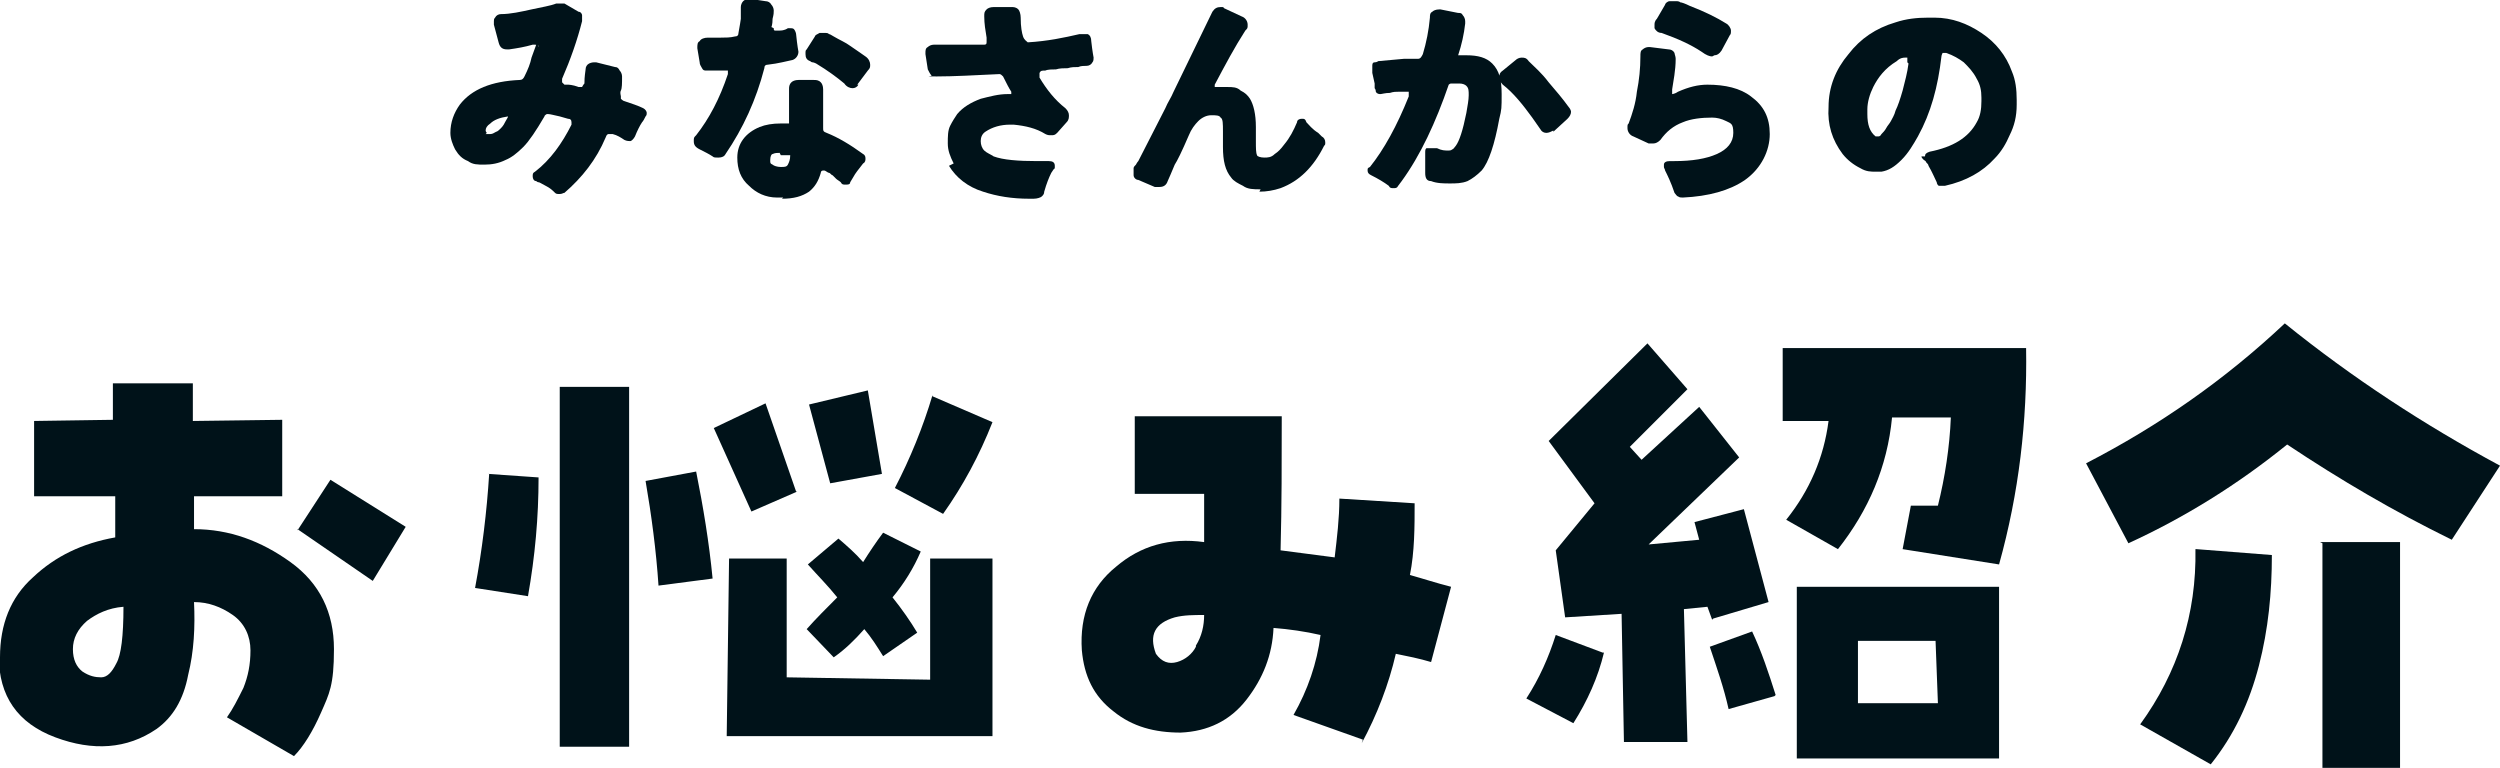
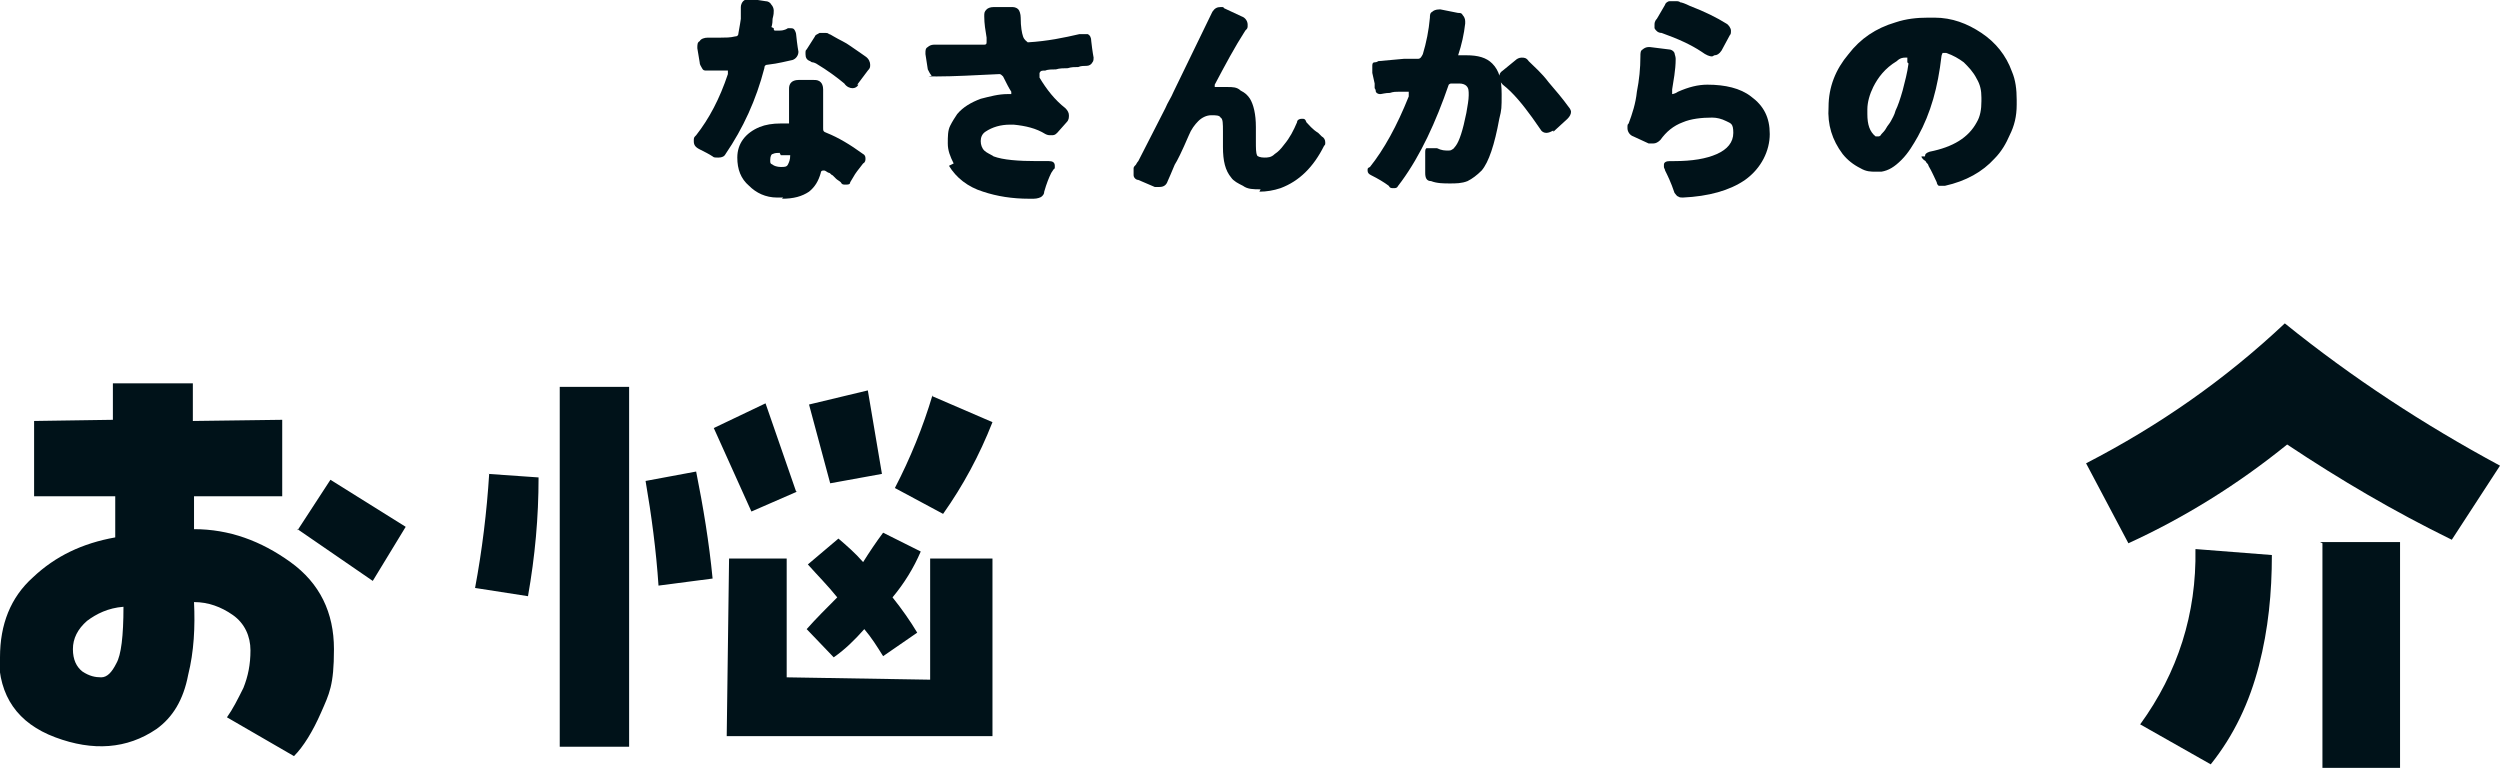
<svg xmlns="http://www.w3.org/2000/svg" id="_レイヤー_2" viewBox="0 0 212.6 65.3">
  <g id="_デザイン">
    <path d="M0,55.9c0-2.8.9-5.1,2.8-6.8,1.9-1.8,4.2-2.9,7-3.4v-3.5s-6.9,0-6.9,0v-6.4c-.1,0,6.7-.1,6.7-.1v-3.1c0,0,6.8,0,6.8,0v3.2c0,0,7.6-.1,7.6-.1v6.5h-7.5v2.8c3,0,5.7,1,8.2,2.8s3.7,4.3,3.7,7.4-.4,3.8-1.1,5.4c-.7,1.6-1.5,2.9-2.3,3.7l-5.7-3.3c.5-.7.9-1.5,1.4-2.5.4-1,.6-2,.6-3.2s-.5-2.3-1.5-3c-1-.7-2.1-1.1-3.3-1.1.1,2.1,0,4.2-.5,6.2-.4,2.1-1.3,3.6-2.7,4.6-2.5,1.7-5.4,1.9-8.6.7s-4.8-3.5-4.8-6.9ZM10.5,51.6c-1.3.1-2.3.6-3.1,1.2-.8.7-1.2,1.5-1.2,2.4s.3,1.5.8,1.9c.6.4,1.1.5,1.6.5.5,0,.9-.4,1.3-1.2.4-.7.6-2.3.6-4.8ZM25.3,45.1l2.8-4.3,6.4,4-2.8,4.6-6.4-4.4Z" fill="#001219" />
    <path d="M41.5,40.3l4.3.3c0,3.4-.3,6.7-.9,10.1l-4.5-.7c.6-3.2,1-6.5,1.2-9.7ZM47.6,63.5v-30.6h5.9v30.6h-5.9ZM54.9,40.9l4.3-.8c.6,3,1.1,6,1.4,9.1l-4.6.6c-.2-3-.6-6-1.1-8.9ZM67.8,41.8l-3.9,1.7-3.2-7.1,4.4-2.1,2.6,7.5ZM84.4,47.5v15.1h-22.6c0-.1.2-15.1.2-15.1h4.9v10.1c.1,0,12.2.2,12.2.2v-10.3h5.3ZM68.6,53.5c.8-.9,1.7-1.8,2.6-2.7-.8-1-1.7-1.9-2.5-2.8l2.6-2.2c.7.6,1.4,1.2,2.1,2,.5-.8,1.1-1.7,1.7-2.5l3.2,1.6c-.6,1.4-1.4,2.7-2.4,3.9.8,1,1.5,2,2.1,3l-2.9,2c-.5-.8-1-1.6-1.6-2.3-.8.9-1.6,1.7-2.6,2.4l-2.3-2.4ZM73.8,33.2l1.2,7.1-4.4.8-1.8-6.7,5-1.2ZM79.3,33.7l5.1,2.2c-1.1,2.8-2.5,5.4-4.2,7.8l-4.1-2.2c1.3-2.5,2.4-5.2,3.2-7.9Z" fill="#001219" />
-     <path d="M115.9,62.9l-5.9-2.1c1.2-2.1,2-4.4,2.3-6.8-1.3-.3-2.7-.5-4-.6-.1,2.3-.9,4.3-2.3,6.1-1.4,1.8-3.3,2.7-5.6,2.8-2.2,0-4.1-.5-5.7-1.8-1.7-1.3-2.5-3-2.7-5.2-.2-3,.8-5.4,2.9-7.1,2.1-1.8,4.6-2.5,7.5-2.1v-4.1s-5.9,0-5.9,0v-6.6h12.5c0,3.8,0,7.6-.1,11.4,1.5.2,3.1.4,4.6.6.2-1.7.4-3.3.4-5l6.4.4c0,2,0,4.1-.4,6.1,1.1.3,2.3.7,3.5,1l-1.7,6.4c-1-.3-2-.5-3-.7-.6,2.6-1.6,5.2-2.9,7.6ZM101.7,54.9c.5-.8.7-1.7.7-2.6-.9,0-1.7,0-2.5.2-1.7.5-2.2,1.5-1.6,3.1.5.7,1.1.9,1.8.7.7-.2,1.3-.7,1.6-1.3Z" fill="#001219" />
-     <path d="M136.4,55.5c-.5,2.1-1.4,4.1-2.6,6l-4-2.1c1.1-1.7,1.9-3.5,2.5-5.4l4,1.5ZM145.6,52.7l-.4-1.1-2,.2.3,11.3h-5.4c0,.1-.2-10.9-.2-10.9l-4.8.3-.8-5.7,3.3-4-3.9-5.3,8.4-8.3,3.4,3.9-4.9,4.9,1,1.1,4.9-4.5,3.4,4.3-7.7,7.4,4.3-.4-.4-1.5,4.2-1.1,2.1,7.9-4.7,1.4ZM150.9,59.2l-3.9,1.1c-.4-1.8-1-3.5-1.6-5.3l3.6-1.3c.8,1.7,1.4,3.5,2,5.4ZM151.6,35.7v-6.1c0,0,20.7,0,20.7,0,.1,6.2-.6,12.3-2.3,18.4l-8.2-1.3.7-3.7h2.3c.6-2.4,1-5,1.1-7.5h-5c-.4,4.2-2,7.9-4.6,11.2l-4.4-2.5c2-2.5,3.2-5.3,3.6-8.4h-3.9ZM170,49.9v14.6h-17.2c0,0,0-14.6,0-14.6h17.1ZM158,59.8h6.8s-.2-5.3-.2-5.3h-6.6c0,0,0,5.3,0,5.3Z" fill="#001219" />
    <path d="M177.4,39.4c6.2-3.2,11.8-7.1,16.9-11.9,5.7,4.6,11.8,8.6,18.3,12.1l-4.1,6.3c-4.9-2.4-9.5-5.1-14-8.1-4.2,3.4-8.7,6.2-13.5,8.4l-3.6-6.8ZM186.8,46.7l6.4.5c0,3.2-.3,6.3-1.1,9.4-.8,3.1-2.1,5.9-4.1,8.4l-6-3.4c3.2-4.4,4.8-9.4,4.7-14.9ZM197.3,46.1h6.8v19.3s-6.6,0-6.6,0v-19.2Z" fill="#001219" />
-     <path d="M45.8,4c0-.1,0-.2-.3-.2s-.1,0-.2,0c-.7.2-1.3.3-2,.4h-.2c-.4,0-.6-.2-.7-.6l-.4-1.5c0,0,0-.2,0-.3s0-.2.1-.3c.1-.2.3-.3.5-.3.8,0,1.7-.2,2.6-.4.9-.2,1.6-.3,2.1-.5,0,0,.2,0,.3,0s.2,0,.4,0l1.2.7c.2,0,.3.2.3.3,0,0,0,.2,0,.3s0,.2,0,.2c-.4,1.6-1,3.3-1.7,4.9,0,0,0,.1,0,.2s0,0,0,.1c0,0,.1.1.2.2.1,0,.2,0,.3,0,0,0,.4,0,.9.2,0,0,0,0,.1,0s.1,0,.2,0c0,0,.1-.2.2-.3,0-.2,0-.5.1-1.2,0-.2.1-.4.3-.5,0,0,.2-.1.4-.1s.1,0,.2,0l1.6.4c.2,0,.3.1.4.3.1.1.2.3.2.5h0c0,.6,0,1-.1,1.2s0,.4,0,.5,0,.2,0,.2c0,0,.2.2.3.2.6.2,1.2.4,1.6.6.2.1.3.3.3.4s0,.2-.1.3c-.1.2-.2.4-.3.5-.2.3-.4.7-.6,1.2-.1.2-.3.4-.4.4s-.3,0-.5-.1c-.3-.2-.6-.4-1-.5,0,0-.2,0-.3,0s-.2,0-.3.3c-.8,1.9-2,3.4-3.5,4.7-.1,0-.2.1-.4.1s-.3,0-.4-.1c-.2-.2-.4-.4-.8-.6s-.5-.3-.6-.3c0,0-.1,0-.2-.1-.2,0-.3-.2-.3-.4s0-.3.2-.4c1.3-1,2.3-2.4,3.1-4,0,0,0-.1,0-.2,0-.2-.1-.3-.3-.3l-.7-.2c-.5-.1-.8-.2-1-.2s0,0-.1,0c0,0-.2.1-.2.2-.7,1.2-1.3,2.1-1.8,2.6-.5.5-1,.9-1.5,1.1-.6.3-1.2.4-1.8.4s-1,0-1.4-.3c-.5-.2-.8-.5-1.1-1-.2-.4-.4-.9-.4-1.4,0-.9.3-1.7.8-2.4,1-1.3,2.7-2,5.1-2.1.2,0,.3-.1.4-.3.3-.6.5-1.1.6-1.6l.4-1.1c0,0,0-.2,0-.3ZM41.3,11.4c0,0,.2,0,.2,0s.1,0,.2,0c.2,0,.3-.1.5-.2.1,0,.3-.2.4-.3.2-.2.3-.4.4-.6.1-.2.2-.3.2-.4h0c-.7.1-1.2.3-1.5.6-.3.2-.4.4-.4.6s0,0,0,0c0,0,0,.1.1.2Z" fill="#001219" />
    <path d="M65.8,2.4c0,.1,0,.2.1.2s0,0,.1,0,.2,0,.3,0c.1,0,.4,0,.7-.2,0,0,.1,0,.2,0,.2,0,.3,0,.4.2,0,0,.1.2.1.3.1,1,.2,1.5.2,1.5,0,.3-.2.6-.5.7-.5.1-1.2.3-2.1.4-.2,0-.3.1-.3.3-.7,2.7-1.8,5.1-3.3,7.3-.1.2-.3.3-.6.3s-.4,0-.5-.1c-.3-.2-.7-.4-1.1-.6-.4-.2-.5-.4-.5-.7s0-.3.2-.5c1.1-1.4,2-3.1,2.7-5.2,0,0,0-.2,0-.2s0,0,0-.1c0,0,0,0-.2,0s0,0-.2,0c-.1,0-.2,0-.3,0s-.3,0-.6,0c-.3,0-.4,0-.5,0-.2,0-.3,0-.4-.2s-.2-.3-.2-.5l-.2-1.2h0c0-.3,0-.5.2-.6.1-.2.4-.3.7-.3.3,0,.7,0,1.1,0,.4,0,.8,0,1.2-.1.2,0,.3-.1.3-.3.1-.6.2-1.1.2-1.2s0-.3,0-.5c0-.1,0-.3,0-.5,0-.2.1-.4.2-.5.1-.1.3-.2.5-.2h.1l1.3.2c.2,0,.4.1.5.3.1.1.2.3.2.5s0,.3-.1.7c0,.5-.1.7-.1.7ZM66.6,16.8c-.2,0-.3,0-.5,0h0c-1,0-1.8-.4-2.4-1-.7-.6-1-1.4-1-2.4h0c0-1.2.7-2.1,1.9-2.6.5-.2,1.1-.3,1.8-.3h.7s0,0,0,0c0,0,0,0,0-.1v-2.8c0-.2,0-.4.2-.6.1-.1.3-.2.6-.2h1.3c.2,0,.4,0,.6.2.1.1.2.3.2.6v3.3c0,.2,0,.3.3.4,1,.4,2,1,3.1,1.8.2.1.2.3.2.4s0,.3-.2.4c-.4.5-.7.9-.8,1.1l-.3.5c0,.2-.2.2-.4.2s-.3,0-.4-.2c-.1-.1-.3-.2-.4-.3-.1-.1-.2-.2-.3-.3-.1,0-.2-.2-.3-.2-.1,0-.3-.2-.4-.2h-.1c0,0-.2,0-.2.2-.2.7-.5,1.2-1,1.6h0c-.6.4-1.3.6-2.3.6ZM66.3,13c-.2,0-.4,0-.6.1-.1,0-.2.2-.2.5s0,.3.2.4c.1.1.4.2.7.2s.5,0,.6-.2c.1-.2.2-.4.2-.8,0,0,0,0,0,0,0,0,0,0,0,0h-.2s0,0,0,0c-.4,0-.6,0-.6,0ZM73,7.2c-.1.2-.3.3-.5.3s-.5-.1-.7-.4c-.6-.5-1.4-1.1-2.4-1.7,0,0-.2-.1-.3-.1,0,0-.1,0-.2-.1-.3-.1-.4-.3-.4-.6s0-.3.1-.4l.7-1.1c0-.1.2-.2.4-.3,0,0,.1,0,.2,0s.2,0,.3,0c.1,0,.2,0,.3.1.1,0,.2.1.4.2.5.3,1,.5,1.4.8.6.4,1,.7,1.3.9.3.2.4.5.4.7s0,.3-.2.5l-.9,1.2Z" fill="#001219" />
    <path d="M81.1,13.9c-.3-.6-.5-1.1-.5-1.7s0-1.1.2-1.5c.2-.4.4-.7.6-1,.5-.6,1.2-1,2-1.3.8-.2,1.5-.4,2.3-.4h.3s0,0,0,0c0,0,0-.1,0-.2-.2-.3-.4-.7-.7-1.3-.1-.1-.2-.2-.3-.2,0,0,0,0,0,0-2.1.1-3.9.2-5.3.2s-.3,0-.5-.1c-.1-.1-.2-.3-.3-.5l-.2-1.3c0,0,0-.1,0-.1,0-.2,0-.4.2-.5.1-.1.3-.2.5-.2s.2,0,.3,0c.4,0,.9,0,1.5,0,.8,0,1.6,0,2.4,0,.2,0,.3,0,.3-.2,0,0,0-.1,0-.2s0-.2,0-.2c-.1-.6-.2-1.2-.2-1.8h0c0-.3,0-.4.2-.6.1-.1.3-.2.6-.2h1.5c.2,0,.4,0,.6.2.1.1.2.4.2.7,0,.8.1,1.3.2,1.6.1.3.3.4.4.5h0c1.7-.1,3.1-.4,4.4-.7.3,0,.5,0,.7,0,.2.1.3.3.3.6.1.9.2,1.4.2,1.4,0,.1,0,.3-.1.4-.1.2-.3.3-.5.3-.2,0-.5,0-.7.1-.3,0-.6,0-.9.1-.3,0-.7,0-1,.1-.3,0-.7,0-.9.1-.3,0-.4,0-.5.2,0,0,0,0,0,.2s0,.1,0,.2c.6,1,1.3,1.9,2.2,2.6.2.2.3.4.3.6s0,.4-.2.6l-.8.9c-.2.2-.3.2-.5.2s-.3,0-.5-.1c-.8-.5-1.7-.7-2.7-.8h-.3c-.8,0-1.5.2-2.1.6-.3.2-.4.5-.4.8s.1.6.3.8c.2.2.5.3.8.5.8.3,2.1.4,3.7.4s.7,0,1,0h0c.3,0,.5.1.5.4s0,.2-.1.3l-.2.3c-.2.4-.4.9-.6,1.6,0,.2-.1.3-.2.4-.1.1-.4.2-.7.2h-.4c-1.4,0-2.7-.2-3.9-.6-1.3-.4-2.3-1.2-2.9-2.2Z" fill="#001219" />
    <path d="M107.2,16.1c-.6,0-1.1,0-1.5-.3-.4-.2-.8-.4-1-.7-.5-.6-.7-1.4-.7-2.6v-1.3c0-.7,0-1.1-.2-1.2-.1-.2-.4-.2-.8-.2s-.8.2-1.1.5c-.3.3-.6.7-.8,1.2-.6,1.4-1,2.2-1.2,2.5-.3.7-.5,1.2-.6,1.4-.1.3-.3.5-.7.5s-.2,0-.4,0l-1.4-.6c-.2,0-.4-.2-.4-.4,0,0,0-.2,0-.3s0-.2,0-.3c0-.1.1-.2.2-.3,0,0,.1-.2.2-.3l2.3-4.5c.2-.5.5-.9.7-1.4l3.3-6.8c.2-.3.4-.4.7-.4s.2,0,.3.1l1.5.7c.3.1.5.4.5.7s0,.3-.2.5c-.9,1.4-1.7,2.9-2.6,4.6,0,0,0,.1,0,.2h.2c.2,0,.5,0,.9,0s.8,0,1.1.3c.4.2.6.4.8.7.3.5.5,1.3.5,2.4v1.2c0,.6,0,1,.1,1.2,0,.1.3.2.6.2s.6,0,.9-.3c.3-.2.5-.4.8-.8.5-.6.8-1.2,1.1-1.9,0-.2.2-.3.4-.3s.3,0,.4.3c.2.2.5.6,1,.9l.3.3c.2.1.3.3.3.5s0,.2-.1.3c-.9,1.8-2.1,3-3.7,3.6-.6.2-1.2.3-1.8.3Z" fill="#001219" />
    <path d="M118.9,15.8c-.1.2-.2.2-.4.2s-.3,0-.4-.2c-.4-.3-.9-.6-1.5-.9-.2-.1-.3-.2-.3-.4s0-.2.2-.3c1.2-1.5,2.3-3.5,3.3-6,0,0,0-.2,0-.2s0-.1,0-.2c0,0-.1,0-.2,0s0,0-.2,0-.2,0-.4,0c-.3,0-.5,0-.8.1-.4,0-.7.1-.8.1-.1,0-.3,0-.4-.2,0,0,0-.2-.1-.3,0,0,0-.2,0-.2,0,0,0-.1,0-.2l-.2-.9c0,0,0-.2,0-.4,0,0,0-.1,0-.2,0-.1,0-.3.2-.3,0,0,.2,0,.3-.1l2.2-.2h1.2c.2,0,.3-.2.4-.4h0c.3-1,.5-2,.6-3.1,0-.2,0-.4.2-.5.1-.1.3-.2.6-.2h.1l1.5.3c.2,0,.3,0,.4.2.1.1.2.3.2.5s0,.1,0,.2c-.1.9-.3,1.8-.6,2.7h0s.7,0,.7,0c1,0,1.7.2,2.2.7.6.6.8,1.4.8,2.6s0,1.3-.2,2.1c-.4,2.2-.9,3.7-1.5,4.4-.4.4-.8.7-1.2.9-.5.2-1,.2-1.5.2s-1.1,0-1.6-.2c-.4,0-.5-.3-.5-.7v-.4s0-.9,0-.9h0v-.3s0,0,0-.1c0,0,0-.1,0-.1,0-.1,0-.2.1-.3,0,0,.1,0,.2,0s.1,0,.2,0h.5c.4.2.7.2.9.2s.3,0,.4-.1c.1,0,.2-.2.3-.3.3-.4.6-1.3.9-2.8.1-.6.2-1.1.2-1.5s0-.6-.2-.8c-.1-.1-.3-.2-.6-.2h-.7c0,0-.1,0-.2.1-1.1,3.2-2.4,6-4,8.2ZM132.1,11.1c-.2.1-.4.2-.6.2s-.4-.1-.5-.3c-.2-.3-.5-.7-.7-1-.8-1.1-1.6-2.1-2.5-2.8-.2-.2-.3-.4-.3-.6s0-.4.3-.6l1.1-.9c.1-.1.3-.2.5-.2s.4,0,.6.3c.5.5,1.1,1,1.7,1.8h0c.6.7,1.2,1.4,1.7,2.1.1.1.2.3.2.4,0,.2-.1.4-.3.6l-1.2,1.1Z" fill="#001219" />
    <path d="M141.5,14c0-.2.2-.3.5-.3h.4c1.5,0,2.7-.2,3.6-.6.9-.4,1.4-1,1.4-1.8s-.2-.8-.6-1c-.4-.2-.8-.3-1.2-.3-.9,0-1.8.1-2.5.4-.8.3-1.4.8-1.9,1.5h0c-.2.2-.4.3-.6.3s-.3,0-.4,0l-1.3-.6c-.3-.1-.5-.4-.5-.7s0-.3.1-.4c.3-.8.6-1.7.7-2.7.2-1,.3-2,.3-3h0c0-.3,0-.5.2-.6.1-.1.3-.2.5-.2h.1l1.6.2c.2,0,.4.1.5.3,0,.1.1.3.1.5h0c0,1-.2,1.9-.3,2.6,0,.2,0,.3,0,.4,0,0,0,0,0,0,0,0,.2,0,.5-.2.9-.4,1.7-.6,2.5-.6,1.5,0,2.8.3,3.7,1,1.1.8,1.6,1.8,1.6,3.2s-.7,2.9-2.1,3.9c-1.3.9-3.1,1.4-5.3,1.5h0c-.1,0-.3,0-.4-.1-.1,0-.2-.2-.3-.3-.3-.9-.6-1.5-.8-1.9,0-.1-.1-.2-.1-.3ZM145.6,4.8c-.2,0-.5-.1-.9-.4-.9-.6-2-1.1-3.4-1.6-.3,0-.5-.2-.6-.4,0,0,0-.2,0-.3,0-.1,0-.3.2-.5l.7-1.2c0-.1.2-.3.4-.3,0,0,.2,0,.3,0s.2,0,.3,0c0,0,.2,0,.3.1.1,0,.4.1.8.3,1.3.5,2.3,1,3.1,1.5.2.1.4.4.4.6s0,.3-.1.4l-.7,1.3c-.2.3-.4.4-.6.4Z" fill="#001219" />
    <path d="M163.7,13.3c0-.2.1-.3.4-.4,2-.4,3.3-1.2,4-2.5.3-.5.4-1.1.4-1.8v-.3c0-.6-.1-1.1-.4-1.6-.3-.6-.7-1-1.1-1.4-.4-.3-.9-.6-1.5-.8,0,0-.1,0-.2,0s0,0-.1,0c0,0-.1.2-.1.3-.3,2.6-.9,4.8-2,6.8-.4.7-.8,1.4-1.4,2-.6.6-1.1.9-1.7,1-.1,0-.3,0-.5,0-.4,0-.8,0-1.3-.3-.6-.3-1.1-.7-1.5-1.2-.9-1.2-1.3-2.5-1.2-4,0-1.7.6-3.2,1.7-4.5,1-1.3,2.3-2.2,4-2.7.9-.3,1.8-.4,2.8-.4s.4,0,.5,0c1.5,0,2.8.5,4,1.3,1.2.8,2.1,1.9,2.6,3.3.3.7.4,1.5.4,2.4v.4c0,1-.2,1.8-.6,2.6-.3.7-.7,1.4-1.3,2-1,1.1-2.4,1.9-4.2,2.3,0,0-.1,0-.2,0s-.2,0-.3,0c-.1,0-.2-.2-.2-.3-.2-.4-.4-.9-.7-1.4,0-.1-.1-.2-.2-.3,0,0,0-.1-.2-.2-.1-.1-.2-.2-.2-.3ZM162.2,5.3v-.2c0,0,0-.1,0-.2,0,0-.1,0-.2,0-.1,0-.4,0-.7.3-1,.6-1.6,1.4-2,2.2-.3.6-.5,1.3-.5,1.9v.4c0,.9.2,1.5.7,1.9,0,0,.1,0,.2,0s.2,0,.3-.2c.1-.1.3-.3.4-.5.1-.2.3-.4.4-.6.1-.2.3-.5.4-.9.2-.4.4-1,.6-1.7.2-.8.4-1.5.5-2.3Z" fill="#001219" />
  </g>
</svg>